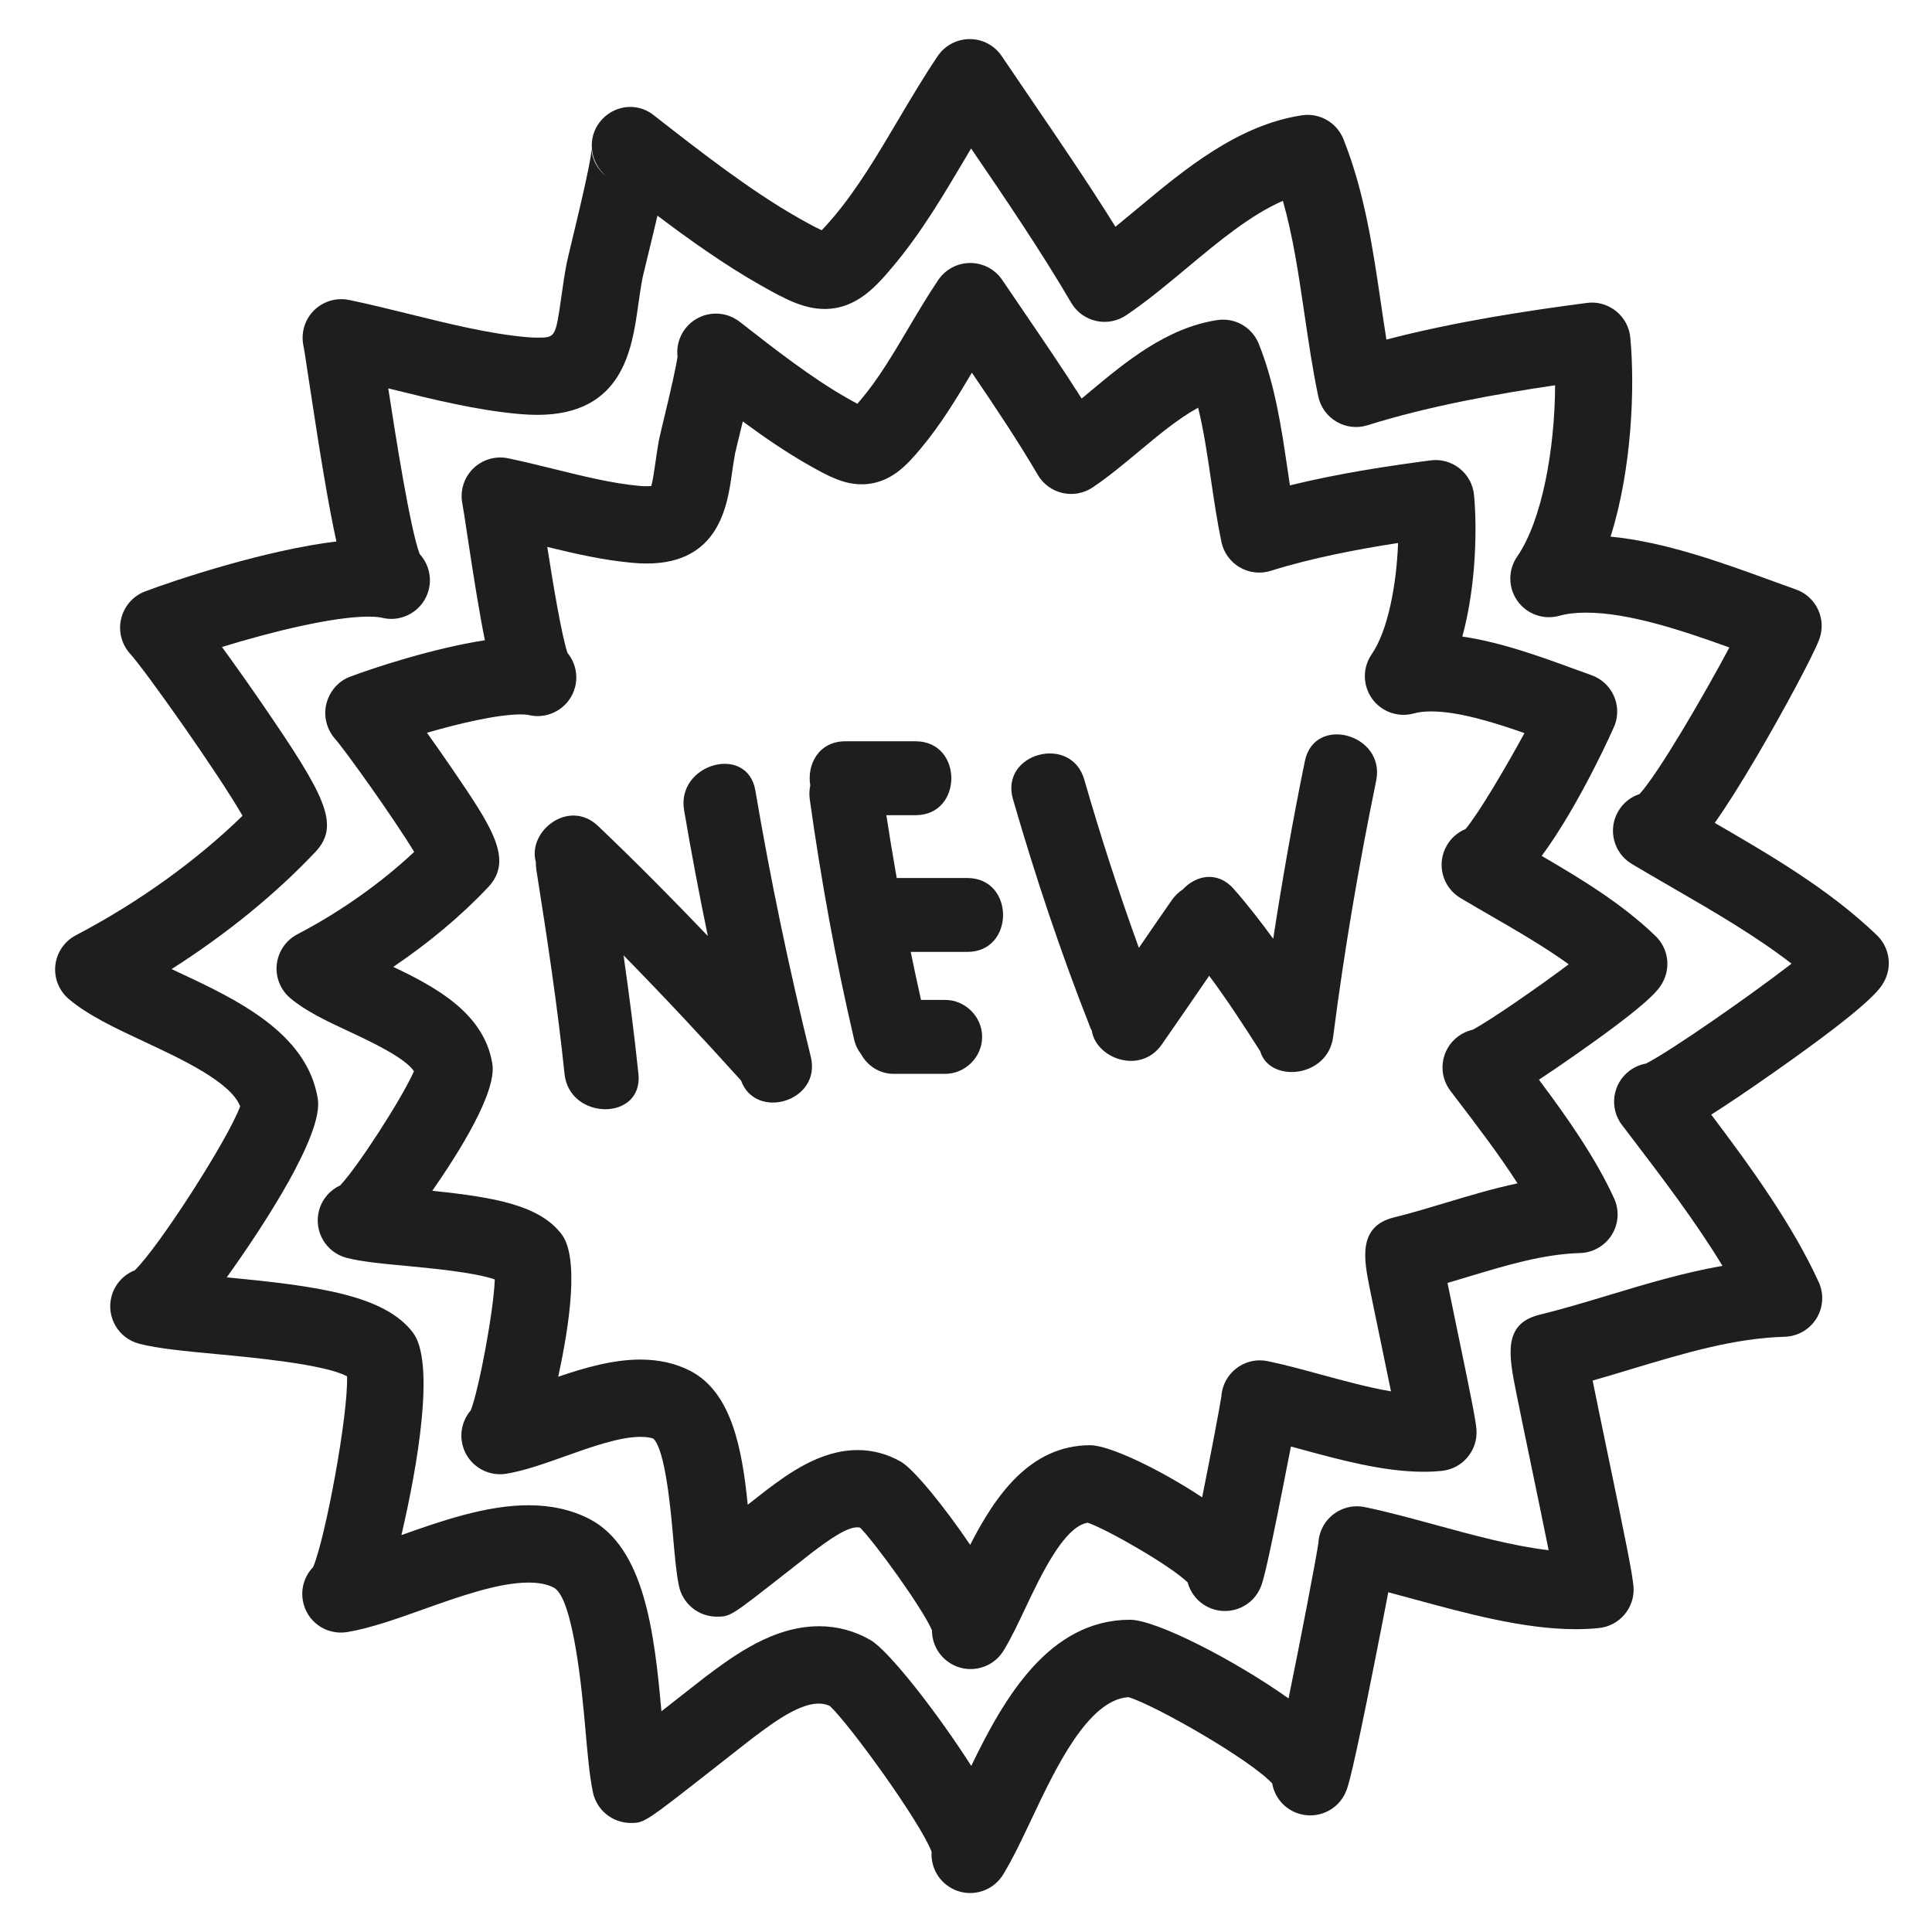
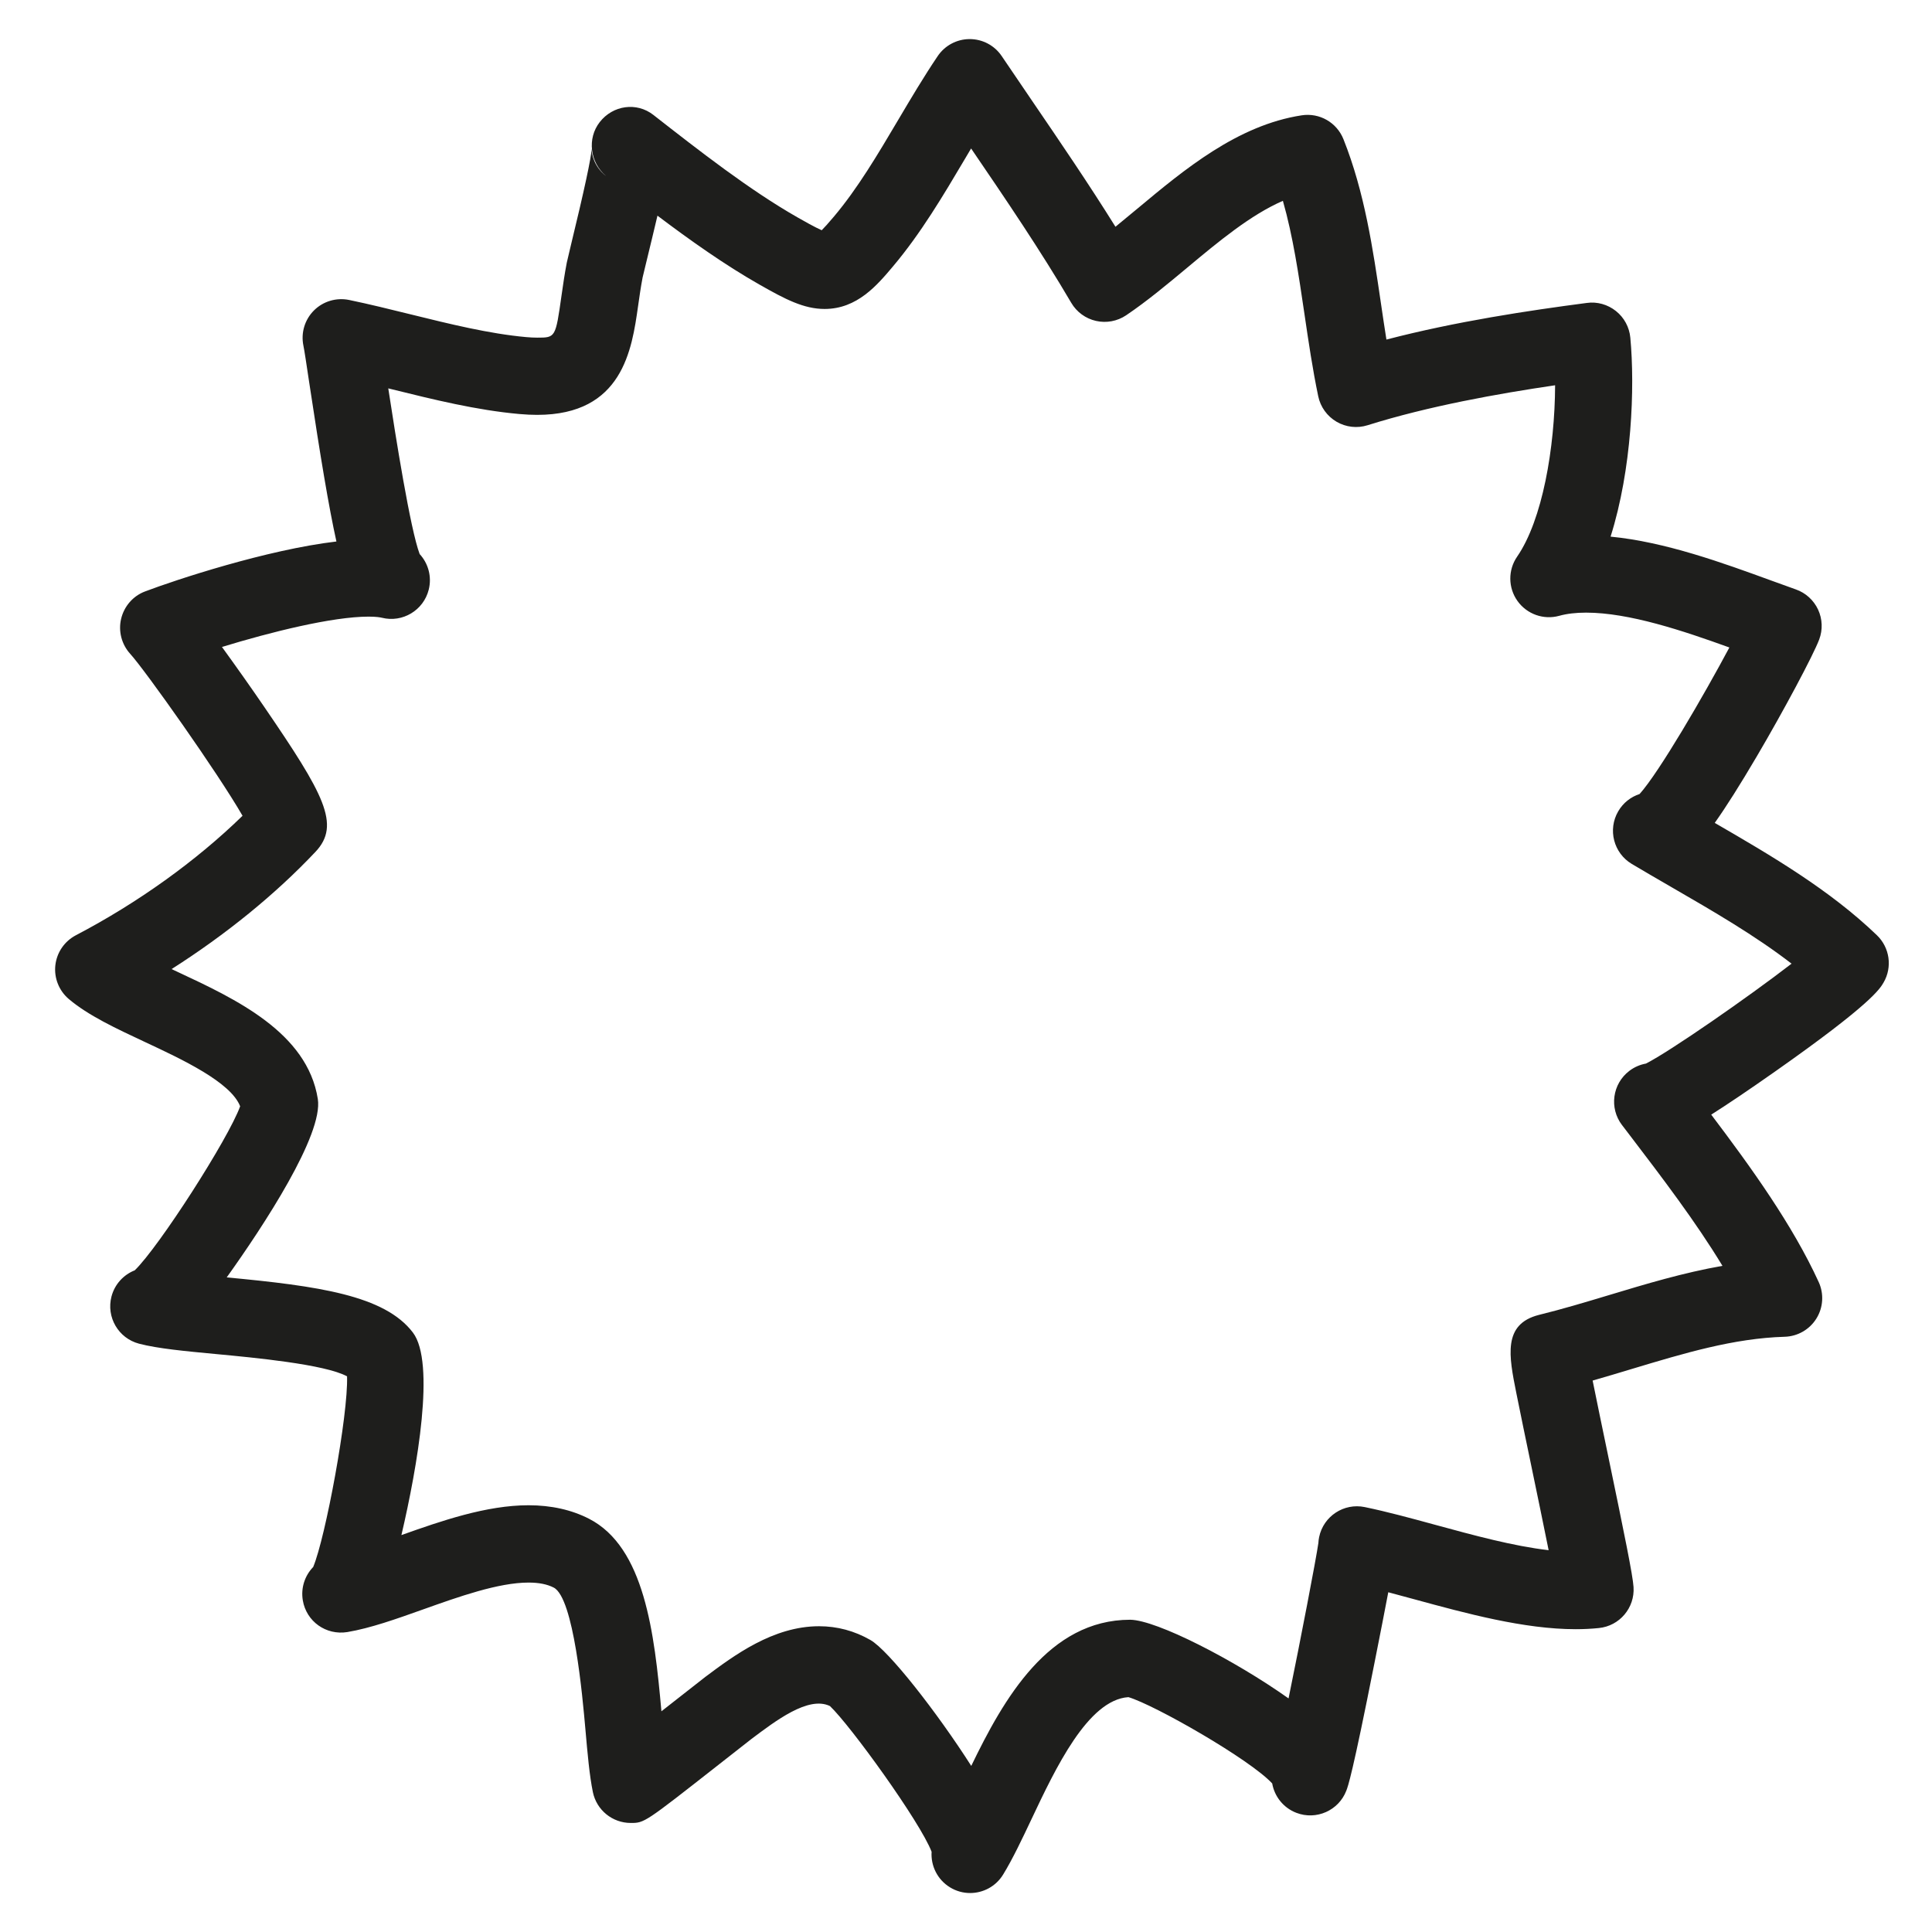
<svg xmlns="http://www.w3.org/2000/svg" version="1.1" id="Capa_1" x="0px" y="0px" width="100px" height="100px" viewBox="0 0 100 100" style="enable-background:new 0 0 100 100;" xml:space="preserve">
  <g>
-     <path style="fill:#1E1E1C;" d="M79.798,44.303c2.004-2.717,3.758-6.705,3.78-6.766c0.19-0.503,0.169-1.062-0.059-1.55   c-0.227-0.488-0.642-0.863-1.149-1.042c-0.297-0.104-0.616-0.221-0.952-0.344c-1.704-0.622-3.735-1.363-5.728-1.652   c0.736-2.698,0.759-5.708,0.606-7.324c-0.051-0.541-0.319-1.038-0.744-1.376c-0.424-0.339-0.971-0.492-1.507-0.419   c-2.118,0.278-4.725,0.665-7.279,1.293c-0.042-0.282-0.084-0.567-0.127-0.857c-0.315-2.142-0.642-4.356-1.481-6.461   c-0.345-0.864-1.231-1.381-2.162-1.236c-2.626,0.404-4.738,2.166-6.602,3.72c-0.138,0.115-0.273,0.228-0.408,0.34   c-0.957-1.51-1.966-2.989-2.95-4.432c-0.388-0.569-0.774-1.136-1.157-1.703c-0.372-0.551-0.993-0.882-1.658-0.882   s-1.287,0.331-1.658,0.882c-0.548,0.812-1.054,1.667-1.544,2.495c-0.795,1.344-1.547,2.613-2.433,3.665   c-0.081,0.096-0.15,0.177-0.209,0.244c-0.215-0.113-0.448-0.246-0.569-0.315c-1.824-1.04-3.757-2.549-5.521-3.928   c-0.871-0.679-2.127-0.526-2.808,0.345c-0.337,0.431-0.469,0.958-0.41,1.461c-0.066,0.485-0.328,1.67-0.78,3.53   c-0.089,0.365-0.148,0.62-0.161,0.686c-0.087,0.452-0.149,0.885-0.207,1.291c-0.057,0.399-0.13,0.919-0.212,1.19   c-0.121,0.012-0.358,0.015-0.61-0.008c-1.394-0.125-2.92-0.502-4.396-0.867c-0.81-0.2-1.614-0.398-2.404-0.562   c-0.656-0.135-1.342,0.068-1.819,0.544c-0.476,0.476-0.681,1.159-0.545,1.819c0.039,0.189,0.115,0.708,0.221,1.405   c0.376,2.489,0.669,4.311,0.943,5.651c-2.669,0.405-5.863,1.463-6.985,1.889c-0.615,0.233-1.065,0.768-1.222,1.406   c-0.157,0.639,0.022,1.327,0.46,1.819c0.502,0.564,3.005,4.058,4.086,5.84c-1.711,1.609-3.818,3.1-6.051,4.268   c-0.589,0.309-0.986,0.89-1.06,1.551c-0.074,0.661,0.187,1.316,0.693,1.746c0.806,0.684,1.905,1.197,3.069,1.741   c1.037,0.484,2.872,1.342,3.338,2.046c-0.594,1.363-2.917,4.97-3.821,5.911c-0.521,0.241-0.936,0.706-1.094,1.306   c-0.28,1.068,0.357,2.162,1.426,2.443c0.001,0,0.003,0,0.004,0.001c0.762,0.199,1.844,0.301,3.096,0.418   c1.209,0.114,3.552,0.334,4.573,0.701c-0.064,1.663-0.81,5.636-1.24,6.77c-0.377,0.436-0.564,1.031-0.462,1.644   c0.184,1.09,1.214,1.819,2.305,1.641c0.944-0.159,1.958-0.521,3.032-0.903c1.321-0.472,2.819-1.006,3.898-1.006   c0.316,0,0.567,0.047,0.676,0.093c0.626,0.598,0.905,3.77,1.024,5.124c0.086,0.979,0.16,1.825,0.297,2.491   c0.19,0.93,1.01,1.598,1.959,1.598c0.702,0,0.702,0,3.617-2.287c0.681-0.535,1.271-0.998,1.363-1.068   c0.685-0.512,1.877-1.421,2.444-1.247c0.81,0.831,3.211,4.145,3.716,5.31c-0.001,0.674,0.339,1.332,0.955,1.71   c0.326,0.2,0.687,0.295,1.043,0.295c0.673,0,1.33-0.339,1.707-0.955c0.001-0.001,0.002-0.003,0.003-0.004   c0.384-0.627,0.744-1.389,1.125-2.194c0.803-1.698,2-4.231,3.232-4.422c1.053,0.373,4.242,2.2,5.168,3.087   c0.16,0.598,0.595,1.113,1.217,1.352c1.026,0.393,2.188-0.12,2.583-1.152l0.001-0.001c0-0.001,0-0.001,0-0.002   c0.074-0.193,0.25-0.66,1.116-5.044c0.173-0.873,0.314-1.591,0.429-2.184c0.166,0.045,0.334,0.091,0.504,0.137   c2.013,0.549,4.293,1.17,6.355,1.17c0.001,0,0.001,0,0.001,0c0.326,0,0.645-0.015,0.953-0.047c1.071-0.109,1.863-1.049,1.791-2.123   c-0.031-0.466-0.271-1.673-1.026-5.31c-0.155-0.749-0.329-1.585-0.474-2.294c0.358-0.105,0.713-0.212,1.063-0.317   c2.003-0.604,3.895-1.174,5.8-1.229c0.67-0.02,1.286-0.374,1.64-0.943c0.354-0.569,0.399-1.277,0.12-1.888   c-0.959-2.097-2.433-4.197-3.891-6.142c0.553-0.361,1.224-0.818,2.043-1.395c3.806-2.674,4.153-3.279,4.34-3.604   c0.458-0.796,0.314-1.802-0.347-2.438C83.963,46.783,81.869,45.507,79.798,44.303z M76.228,53.298   c-0.273,0.061-0.539,0.181-0.776,0.361c-0.879,0.67-1.048,1.925-0.379,2.803l0.312,0.41c1.058,1.386,2.207,2.891,3.162,4.379   c-1.275,0.269-2.507,0.64-3.715,1.004c-0.925,0.278-1.799,0.542-2.682,0.759c-1.893,0.463-1.544,2.208-1.264,3.611   c0.154,0.771,0.37,1.812,0.594,2.885c0.156,0.753,0.347,1.672,0.517,2.506c-1.147-0.194-2.399-0.535-3.623-0.868   c-0.967-0.264-1.881-0.513-2.756-0.694c-1.083-0.227-2.138,0.47-2.364,1.55c-0.02,0.096-0.032,0.191-0.038,0.287   c-0.086,0.569-0.563,3.075-0.993,5.211c-2.107-1.397-4.747-2.685-5.788-2.698c-3.134,0-4.933,2.641-6.219,5.158   c-1.314-1.946-2.909-3.915-3.586-4.304c-0.694-0.399-1.448-0.602-2.241-0.602c-1.948,0-3.607,1.241-4.7,2.058   c-0.05,0.038-0.455,0.354-0.986,0.771c-0.293-2.896-0.83-5.829-2.989-6.936c-0.749-0.384-1.613-0.578-2.57-0.578   c-1.42,0-2.887,0.423-4.252,0.89c0.581-2.663,1.099-6.156,0.179-7.372c-1.127-1.488-3.396-1.915-6.697-2.252   c1.448-2.079,3.339-5.126,3.11-6.568c-0.414-2.61-2.91-3.971-5.128-5.023c1.838-1.242,3.521-2.651,4.907-4.121   c1.351-1.432,0.187-3.137-1.928-6.231c-0.379-0.554-0.812-1.174-1.236-1.766c1.702-0.494,3.66-0.95,4.854-0.95   c0.272,0,0.384,0.027,0.388,0.028c1.069,0.265,2.158-0.38,2.427-1.453c0.161-0.639-0.006-1.284-0.395-1.757   c-0.306-0.905-0.754-3.613-1.047-5.488c1.439,0.353,2.918,0.69,4.413,0.824c0.266,0.024,0.511,0.035,0.739,0.035   c3.745,0,4.173-3.018,4.403-4.639c0.049-0.346,0.101-0.714,0.17-1.078c0.017-0.075,0.062-0.262,0.124-0.517   c0.098-0.401,0.188-0.773,0.271-1.12c1.096,0.808,2.235,1.589,3.382,2.242c1.073,0.611,1.847,1.012,2.776,1.012   c1.494,0,2.39-1.063,3.043-1.84c1.03-1.225,1.862-2.597,2.657-3.938c1.18,1.734,2.369,3.512,3.412,5.291   c0.28,0.477,0.744,0.816,1.282,0.938c0.537,0.121,1.103,0.017,1.562-0.292c0.822-0.555,1.623-1.222,2.397-1.868   c1.007-0.84,2.037-1.699,3.058-2.256c0.29,1.181,0.476,2.439,0.667,3.744c0.155,1.051,0.315,2.137,0.537,3.201   c0.116,0.553,0.46,1.031,0.946,1.316c0.487,0.286,1.071,0.352,1.611,0.182c2.116-0.665,4.522-1.121,6.588-1.44   c-0.079,2.176-0.533,4.552-1.366,5.759c-0.478,0.692-0.471,1.61,0.017,2.295c0.488,0.686,1.354,0.992,2.163,0.768   c0.25-0.069,0.554-0.104,0.902-0.104c1.409,0,3.242,0.565,4.826,1.123c-0.955,1.753-2.362,4.147-3.053,4.968   c-0.391,0.161-0.733,0.447-0.963,0.84c-0.554,0.948-0.24,2.165,0.702,2.727c0.497,0.296,1.01,0.593,1.528,0.893   c1.393,0.805,2.817,1.629,4.077,2.538C79.55,51.148,77.102,52.836,76.228,53.298z" />
    <path style="fill:#1E1E1C;" d="M88.755,42.593c0.596-0.84,1.302-1.958,2.175-3.44c1.382-2.348,2.922-5.232,3.231-6.052   c0.19-0.503,0.169-1.062-0.058-1.55c-0.228-0.488-0.642-0.864-1.149-1.042c-0.4-0.141-0.829-0.297-1.28-0.462   c-2.476-0.903-5.477-1.999-8.311-2.271c1.103-3.485,1.265-7.715,1.022-10.301c-0.051-0.541-0.319-1.038-0.744-1.376   c-0.426-0.339-0.971-0.495-1.507-0.419c-3.012,0.395-6.768,0.956-10.373,1.896c-0.099-0.614-0.19-1.24-0.285-1.882   c-0.415-2.825-0.846-5.747-1.939-8.489c-0.345-0.865-1.237-1.378-2.162-1.236c-3.324,0.512-6.072,2.803-8.496,4.824   c-0.389,0.324-0.77,0.641-1.143,0.944c-1.388-2.226-2.873-4.404-4.32-6.526c-0.524-0.77-1.049-1.538-1.566-2.306   c-0.371-0.552-0.993-0.882-1.658-0.882s-1.287,0.331-1.658,0.882c-0.722,1.07-1.395,2.206-2.045,3.304   c-1.077,1.82-2.096,3.54-3.315,4.989c-0.311,0.369-0.512,0.589-0.643,0.719c-0.364-0.16-0.959-0.499-1.247-0.663   c-2.489-1.417-5.1-3.458-7.464-5.305c0,0,0,0-0.001-0.001c-0.868-0.679-2.097-0.501-2.776,0.37   c-0.664,0.85-0.503,2.091,0.316,2.782l-0.001,0.001c-0.608-0.475-0.745-1.134-0.732-1.416c-0.021,0.467-0.385,2.16-1.083,5.033   c-0.113,0.466-0.19,0.792-0.207,0.879c-0.114,0.593-0.195,1.161-0.271,1.693c-0.31,2.186-0.31,2.186-1.26,2.186   c-0.176,0-0.364-0.01-0.568-0.028c-1.915-0.172-3.979-0.683-5.977-1.176c-1.075-0.266-2.144-0.529-3.192-0.747   c-0.657-0.134-1.343,0.068-1.819,0.544c-0.476,0.476-0.681,1.159-0.545,1.818c0.054,0.258,0.158,0.965,0.301,1.914   c0.582,3.854,1.015,6.455,1.408,8.226c-3.612,0.427-8.329,1.987-9.914,2.589c-0.618,0.235-1.075,0.767-1.229,1.411   c-0.154,0.644,0.026,1.329,0.472,1.818c0.772,0.848,4.528,6.148,5.812,8.379c-2.398,2.337-5.42,4.507-8.627,6.185   c-0.59,0.309-0.987,0.89-1.062,1.552c-0.073,0.661,0.188,1.316,0.695,1.747c1.008,0.854,2.438,1.521,3.951,2.229   c1.891,0.884,4.437,2.073,4.919,3.325c-0.612,1.687-4.198,7.272-5.455,8.489c-0.573,0.226-1.035,0.712-1.204,1.354   c-0.28,1.068,0.357,2.162,1.426,2.443c0.966,0.254,2.389,0.387,4.036,0.542c1.864,0.175,5.596,0.525,6.731,1.149   c0.064,2-1.116,8.347-1.753,9.868c-0.428,0.441-0.647,1.074-0.537,1.728c0.183,1.088,1.199,1.818,2.304,1.64   c1.204-0.203,2.533-0.677,3.94-1.179c1.818-0.648,3.88-1.383,5.438-1.383c0.538,0,0.964,0.085,1.304,0.259   c1.041,0.533,1.491,5.647,1.64,7.328c0.113,1.291,0.212,2.405,0.387,3.257c0.191,0.93,1.01,1.598,1.959,1.598   c0.708,0,0.708,0,4.544-3.011c0.87-0.684,1.603-1.259,1.711-1.341c1.228-0.919,2.938-2.241,4.056-1.699   c1.056,0.996,4.676,6.002,5.263,7.543c-0.048,0.718,0.295,1.438,0.951,1.84c0.326,0.2,0.687,0.295,1.043,0.295   c0.673,0,1.33-0.339,1.707-0.955c0.002-0.003,0.003-0.005,0.005-0.008c0.493-0.807,0.967-1.808,1.467-2.866   c1.235-2.613,2.918-6.174,5.014-6.31c1.357,0.402,6.286,3.217,7.442,4.467c0.118,0.669,0.574,1.262,1.255,1.522   c1.028,0.393,2.188-0.12,2.583-1.152c0.085-0.22,0.309-0.805,1.462-6.639c0.308-1.56,0.54-2.732,0.708-3.627   c0.449,0.118,0.911,0.244,1.383,0.373c2.647,0.722,5.648,1.539,8.314,1.539c0.001,0,0.001,0,0.001,0c0.413,0,0.815-0.02,1.206-0.06   c1.071-0.109,1.863-1.048,1.791-2.123c-0.04-0.612-0.445-2.606-1.36-7.009c-0.255-1.226-0.545-2.621-0.757-3.677   c0.679-0.194,1.35-0.396,2.009-0.595c2.723-0.82,5.293-1.595,7.932-1.672c0.67-0.02,1.285-0.373,1.64-0.942   s0.399-1.278,0.121-1.888c-1.35-2.952-3.499-5.938-5.564-8.667c0.821-0.521,1.896-1.241,3.319-2.242   c4.966-3.49,5.415-4.271,5.606-4.603c0.458-0.796,0.315-1.803-0.348-2.44C94.717,46.067,91.696,44.295,88.755,42.593z    M85.193,55.051c-0.303,0.054-0.598,0.179-0.859,0.378c-0.879,0.669-1.049,1.924-0.38,2.803c0.001,0,0.001,0,0.001,0l0.422,0.553   c1.619,2.122,3.396,4.452,4.777,6.735c-2.021,0.354-3.965,0.939-5.864,1.512c-1.246,0.375-2.422,0.729-3.631,1.026   c-1.888,0.476-1.558,2.126-1.176,4.038c0.206,1.03,0.494,2.418,0.792,3.851c0.282,1.361,0.622,2.997,0.882,4.291   c-1.823-0.21-3.871-0.768-5.866-1.312c-1.285-0.351-2.499-0.681-3.65-0.919c-1.079-0.225-2.14,0.471-2.363,1.552   c-0.021,0.104-0.035,0.208-0.04,0.312c-0.115,0.809-0.912,4.963-1.543,8.039c-2.799-1.985-6.825-4.055-8.195-4.072   c-4.225,0-6.551,4.095-8.228,7.565c-1.779-2.785-4.276-5.973-5.217-6.515c-0.824-0.474-1.72-0.714-2.66-0.714   c-2.382,0-4.409,1.517-5.887,2.622c-0.081,0.061-0.855,0.668-1.781,1.395c-0.16,0.126-0.325,0.255-0.492,0.386   c-0.363-4.068-0.876-8.494-3.749-9.967c-0.905-0.463-1.957-0.698-3.128-0.698c-2.18,0-4.507,0.806-6.581,1.544   c0.831-3.546,1.765-8.936,0.597-10.479c-1.465-1.936-4.918-2.413-9.639-2.859c1.912-2.672,5.007-7.391,4.715-9.236   c-0.546-3.44-4.26-5.176-7.244-6.57c-0.108-0.051-0.217-0.102-0.325-0.152c2.805-1.783,5.38-3.875,7.448-6.069   c1.324-1.402,0.439-2.979-2.643-7.489c-0.669-0.979-1.474-2.119-2.197-3.114c2.504-0.769,5.714-1.571,7.592-1.571   c0.407,0,0.613,0.041,0.683,0.058c0.001,0,0.001,0,0.001,0c1.068,0.269,2.157-0.382,2.426-1.453   c0.171-0.679-0.028-1.364-0.47-1.844c-0.484-1.288-1.24-6.06-1.624-8.575c0.068,0.017,0.136,0.034,0.204,0.05   c2.144,0.53,4.359,1.078,6.577,1.277c0.333,0.03,0.642,0.044,0.928,0.044c4.423,0,4.902-3.385,5.22-5.625   c0.067-0.472,0.138-0.976,0.235-1.485c0.021-0.095,0.083-0.35,0.169-0.703c0.232-0.957,0.433-1.782,0.6-2.498   c1.696,1.28,3.483,2.545,5.275,3.565c1.341,0.764,2.3,1.264,3.377,1.264c1.686,0,2.721-1.231,3.553-2.22   c1.433-1.702,2.584-3.646,3.697-5.526c0.111-0.189,0.223-0.375,0.332-0.561c1.775,2.603,3.601,5.29,5.183,7.988   c0.279,0.477,0.743,0.816,1.282,0.938c0.536,0.122,1.102,0.017,1.561-0.292c1.071-0.722,2.129-1.604,3.152-2.457   c1.617-1.349,3.277-2.733,4.96-3.467c0.525,1.841,0.815,3.815,1.119,5.877c0.205,1.395,0.417,2.836,0.71,4.239   c0.115,0.553,0.459,1.031,0.946,1.317c0.487,0.285,1.071,0.353,1.611,0.182c3.146-0.989,6.754-1.634,9.704-2.068   c-0.012,3.246-0.658,6.974-1.965,8.869c-0.478,0.692-0.471,1.61,0.017,2.295c0.489,0.686,1.354,0.992,2.163,0.768   c0.393-0.109,0.859-0.164,1.387-0.164c2.228,0,5.021,0.938,7.418,1.804c-1.318,2.472-3.642,6.472-4.647,7.584   c-0.449,0.147-0.849,0.453-1.105,0.893c-0.554,0.948-0.24,2.165,0.702,2.727c0.661,0.394,1.342,0.788,2.031,1.187   c2.15,1.243,4.356,2.519,6.238,3.974C90.497,51.604,86.433,54.425,85.193,55.051z" />
-     <path style="fill:#1E1E1C;" d="M39.098,40.921c-0.413-2.428-4.099-1.395-3.689,1.017c0.371,2.179,0.782,4.348,1.228,6.509   c-1.851-1.938-3.738-3.842-5.681-5.693c-1.512-1.441-3.676,0.276-3.219,1.872c-0.002,0.121,0.001,0.243,0.021,0.372   c0.556,3.52,1.094,7.039,1.462,10.585c0.253,2.428,4.08,2.453,3.825,0c-0.213-2.052-0.479-4.096-0.77-6.136   c2.072,2.115,4.096,4.278,6.08,6.48c0.762,2.097,4.182,1.081,3.611-1.235C40.842,50.135,39.884,45.548,39.098,40.921z" />
-     <path style="fill:#1E1E1C;" d="M50.068,45.446h-3.654c-0.189-1.082-0.371-2.165-0.537-3.252h1.514c2.467,0,2.467-3.825,0-3.825   h-3.635c-1.395,0-1.999,1.222-1.816,2.285c-0.046,0.221-0.063,0.456-0.028,0.71c0.584,4.179,1.335,8.323,2.296,12.432   c0.071,0.307,0.194,0.556,0.354,0.755c0.324,0.607,0.957,1.031,1.682,1.031h2.678c1.043,0,1.913-0.87,1.913-1.913   s-0.87-1.913-1.913-1.913h-1.25c-0.186-0.827-0.362-1.656-0.533-2.486h2.932C52.535,49.271,52.535,45.446,50.068,45.446z" />
-     <path style="fill:#1E1E1C;" d="M67.541,39.391c-0.626,3.055-1.165,6.122-1.64,9.2c-0.646-0.887-1.318-1.757-2.049-2.585   c-0.842-0.953-1.959-0.693-2.629,0.03c-0.207,0.134-0.401,0.312-0.566,0.548c-0.574,0.822-1.142,1.65-1.708,2.477   c-1.043-2.871-1.98-5.777-2.829-8.715c-0.685-2.365-4.376-1.358-3.689,1.017c1.161,4.014,2.481,7.971,4.017,11.858   c0.019,0.046,0.045,0.082,0.064,0.126c0.214,1.435,2.515,2.302,3.623,0.714c0.824-1.18,1.637-2.368,2.452-3.555   c0.938,1.26,1.794,2.578,2.642,3.907c0.479,1.656,3.501,1.389,3.774-0.744c0.571-4.45,1.325-8.868,2.228-13.263   C71.725,38,68.037,36.975,67.541,39.391z" />
  </g>
</svg>